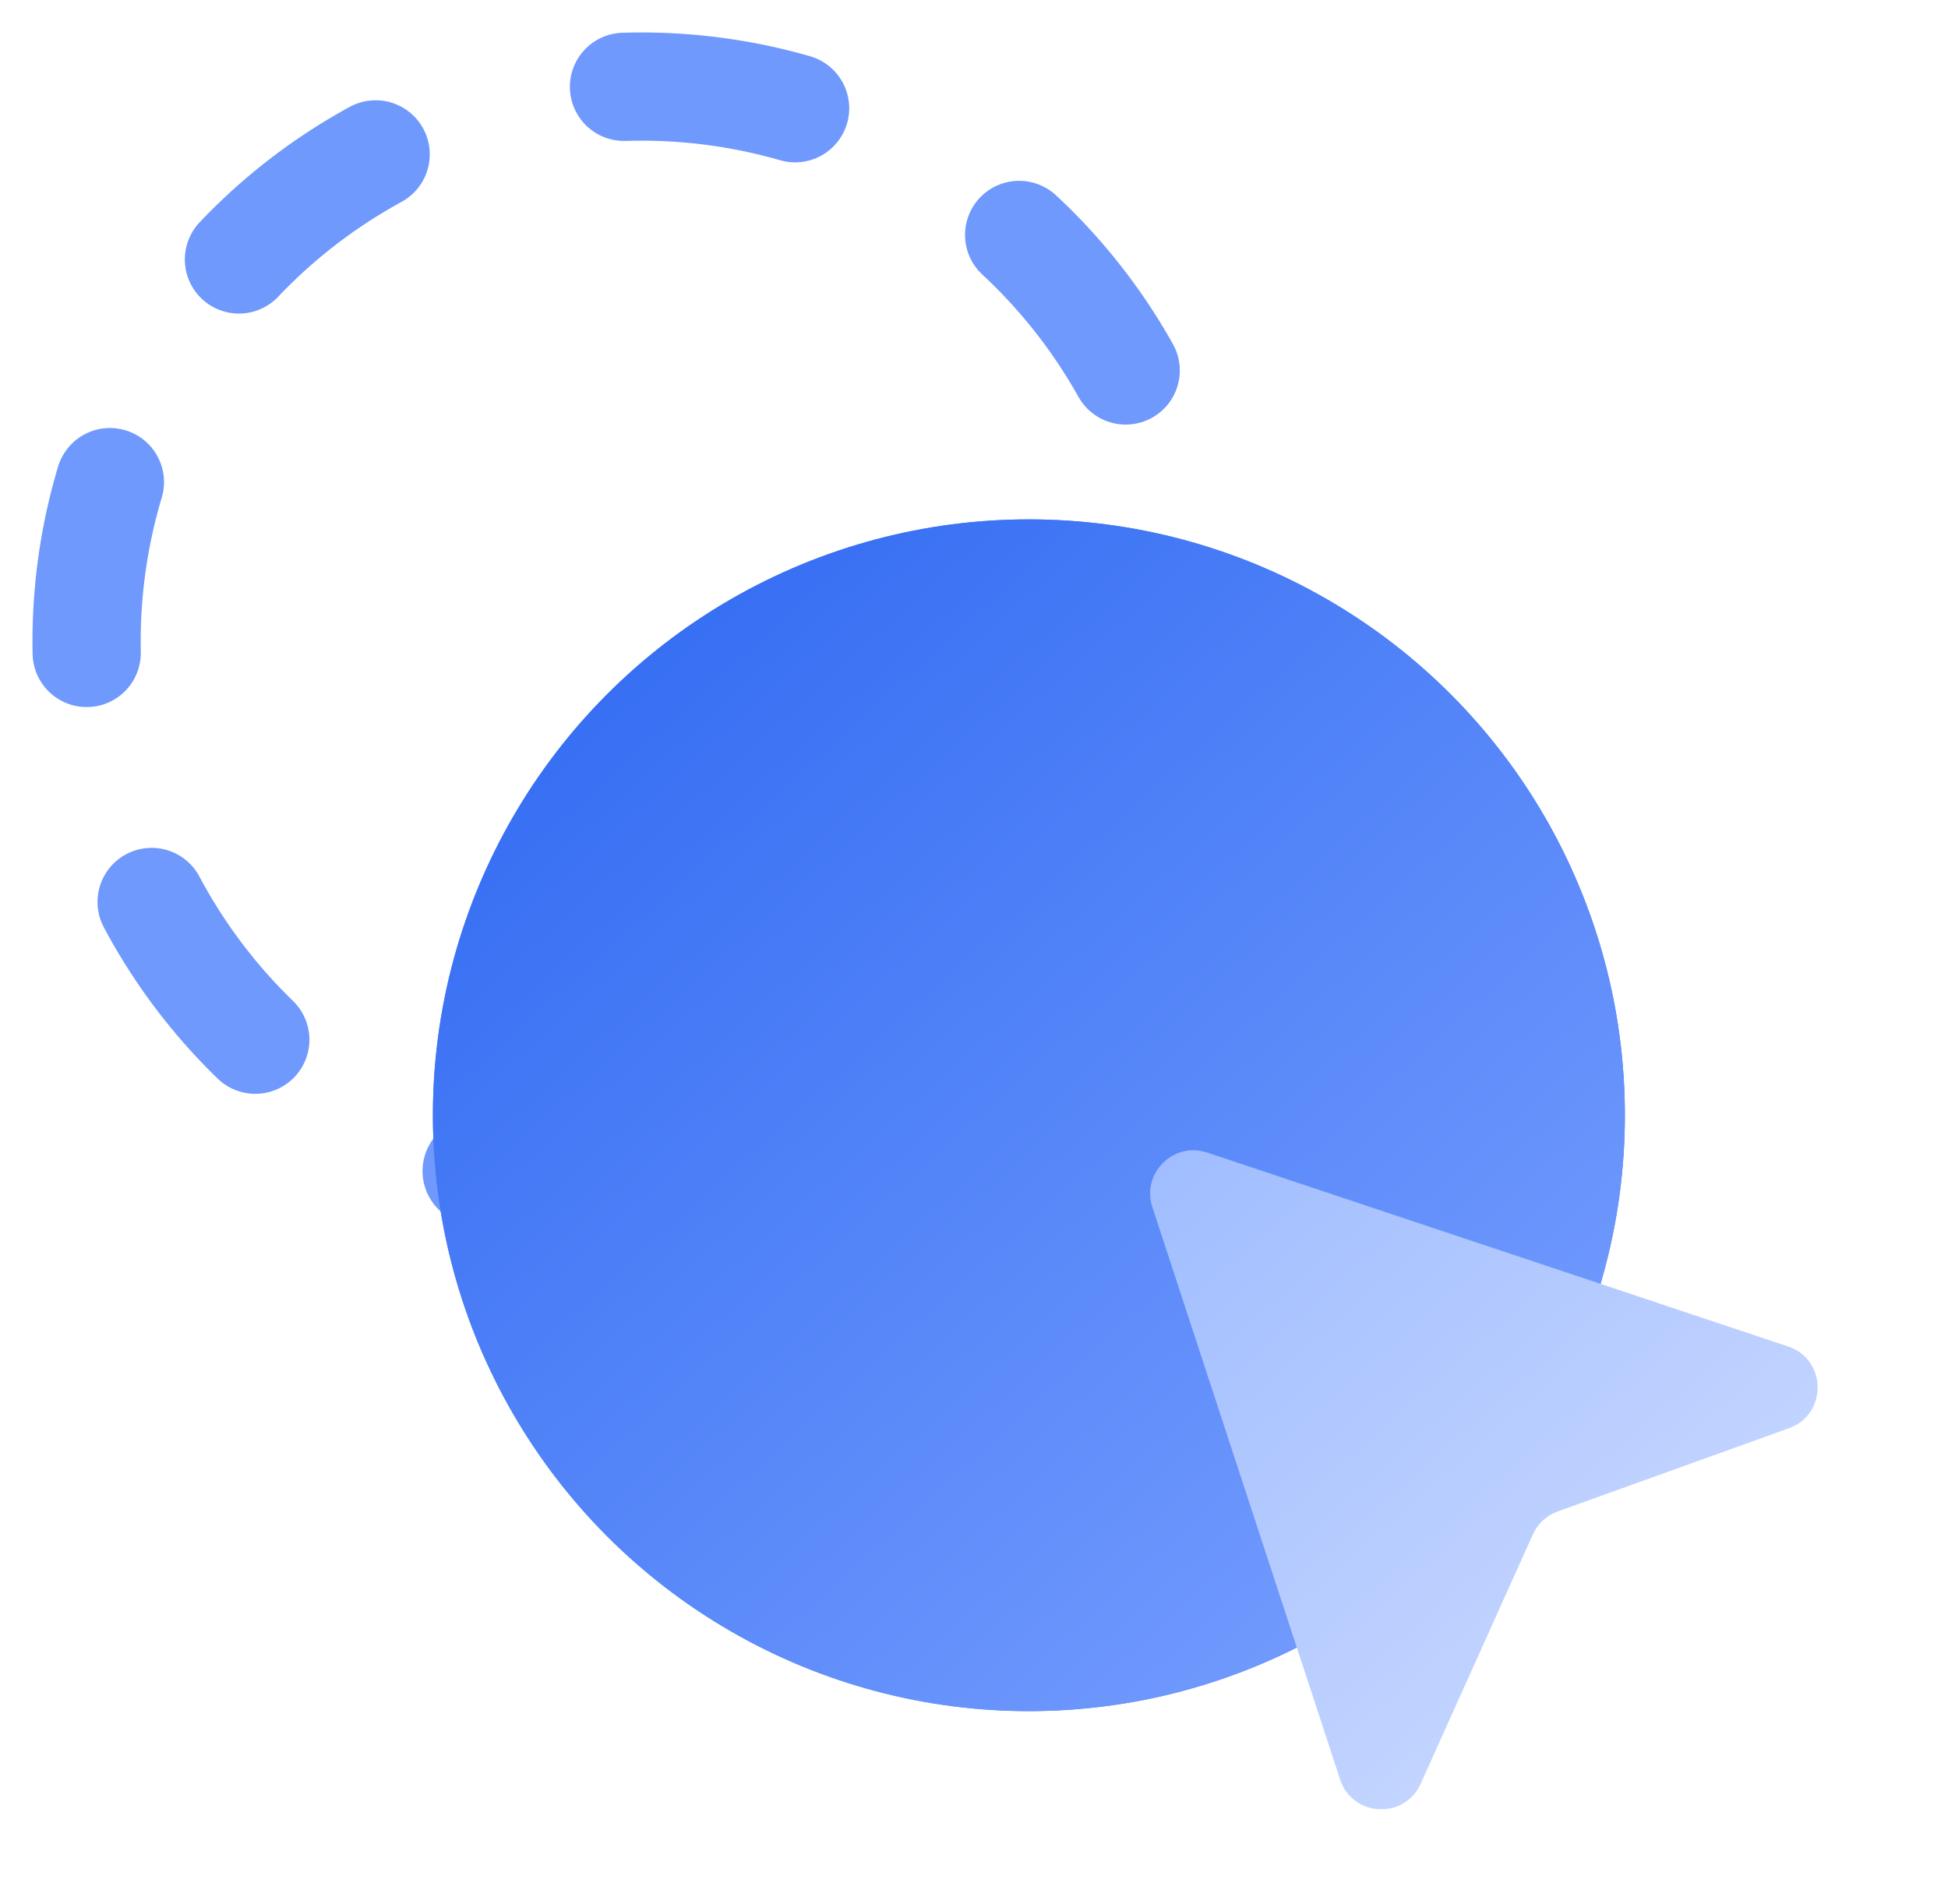
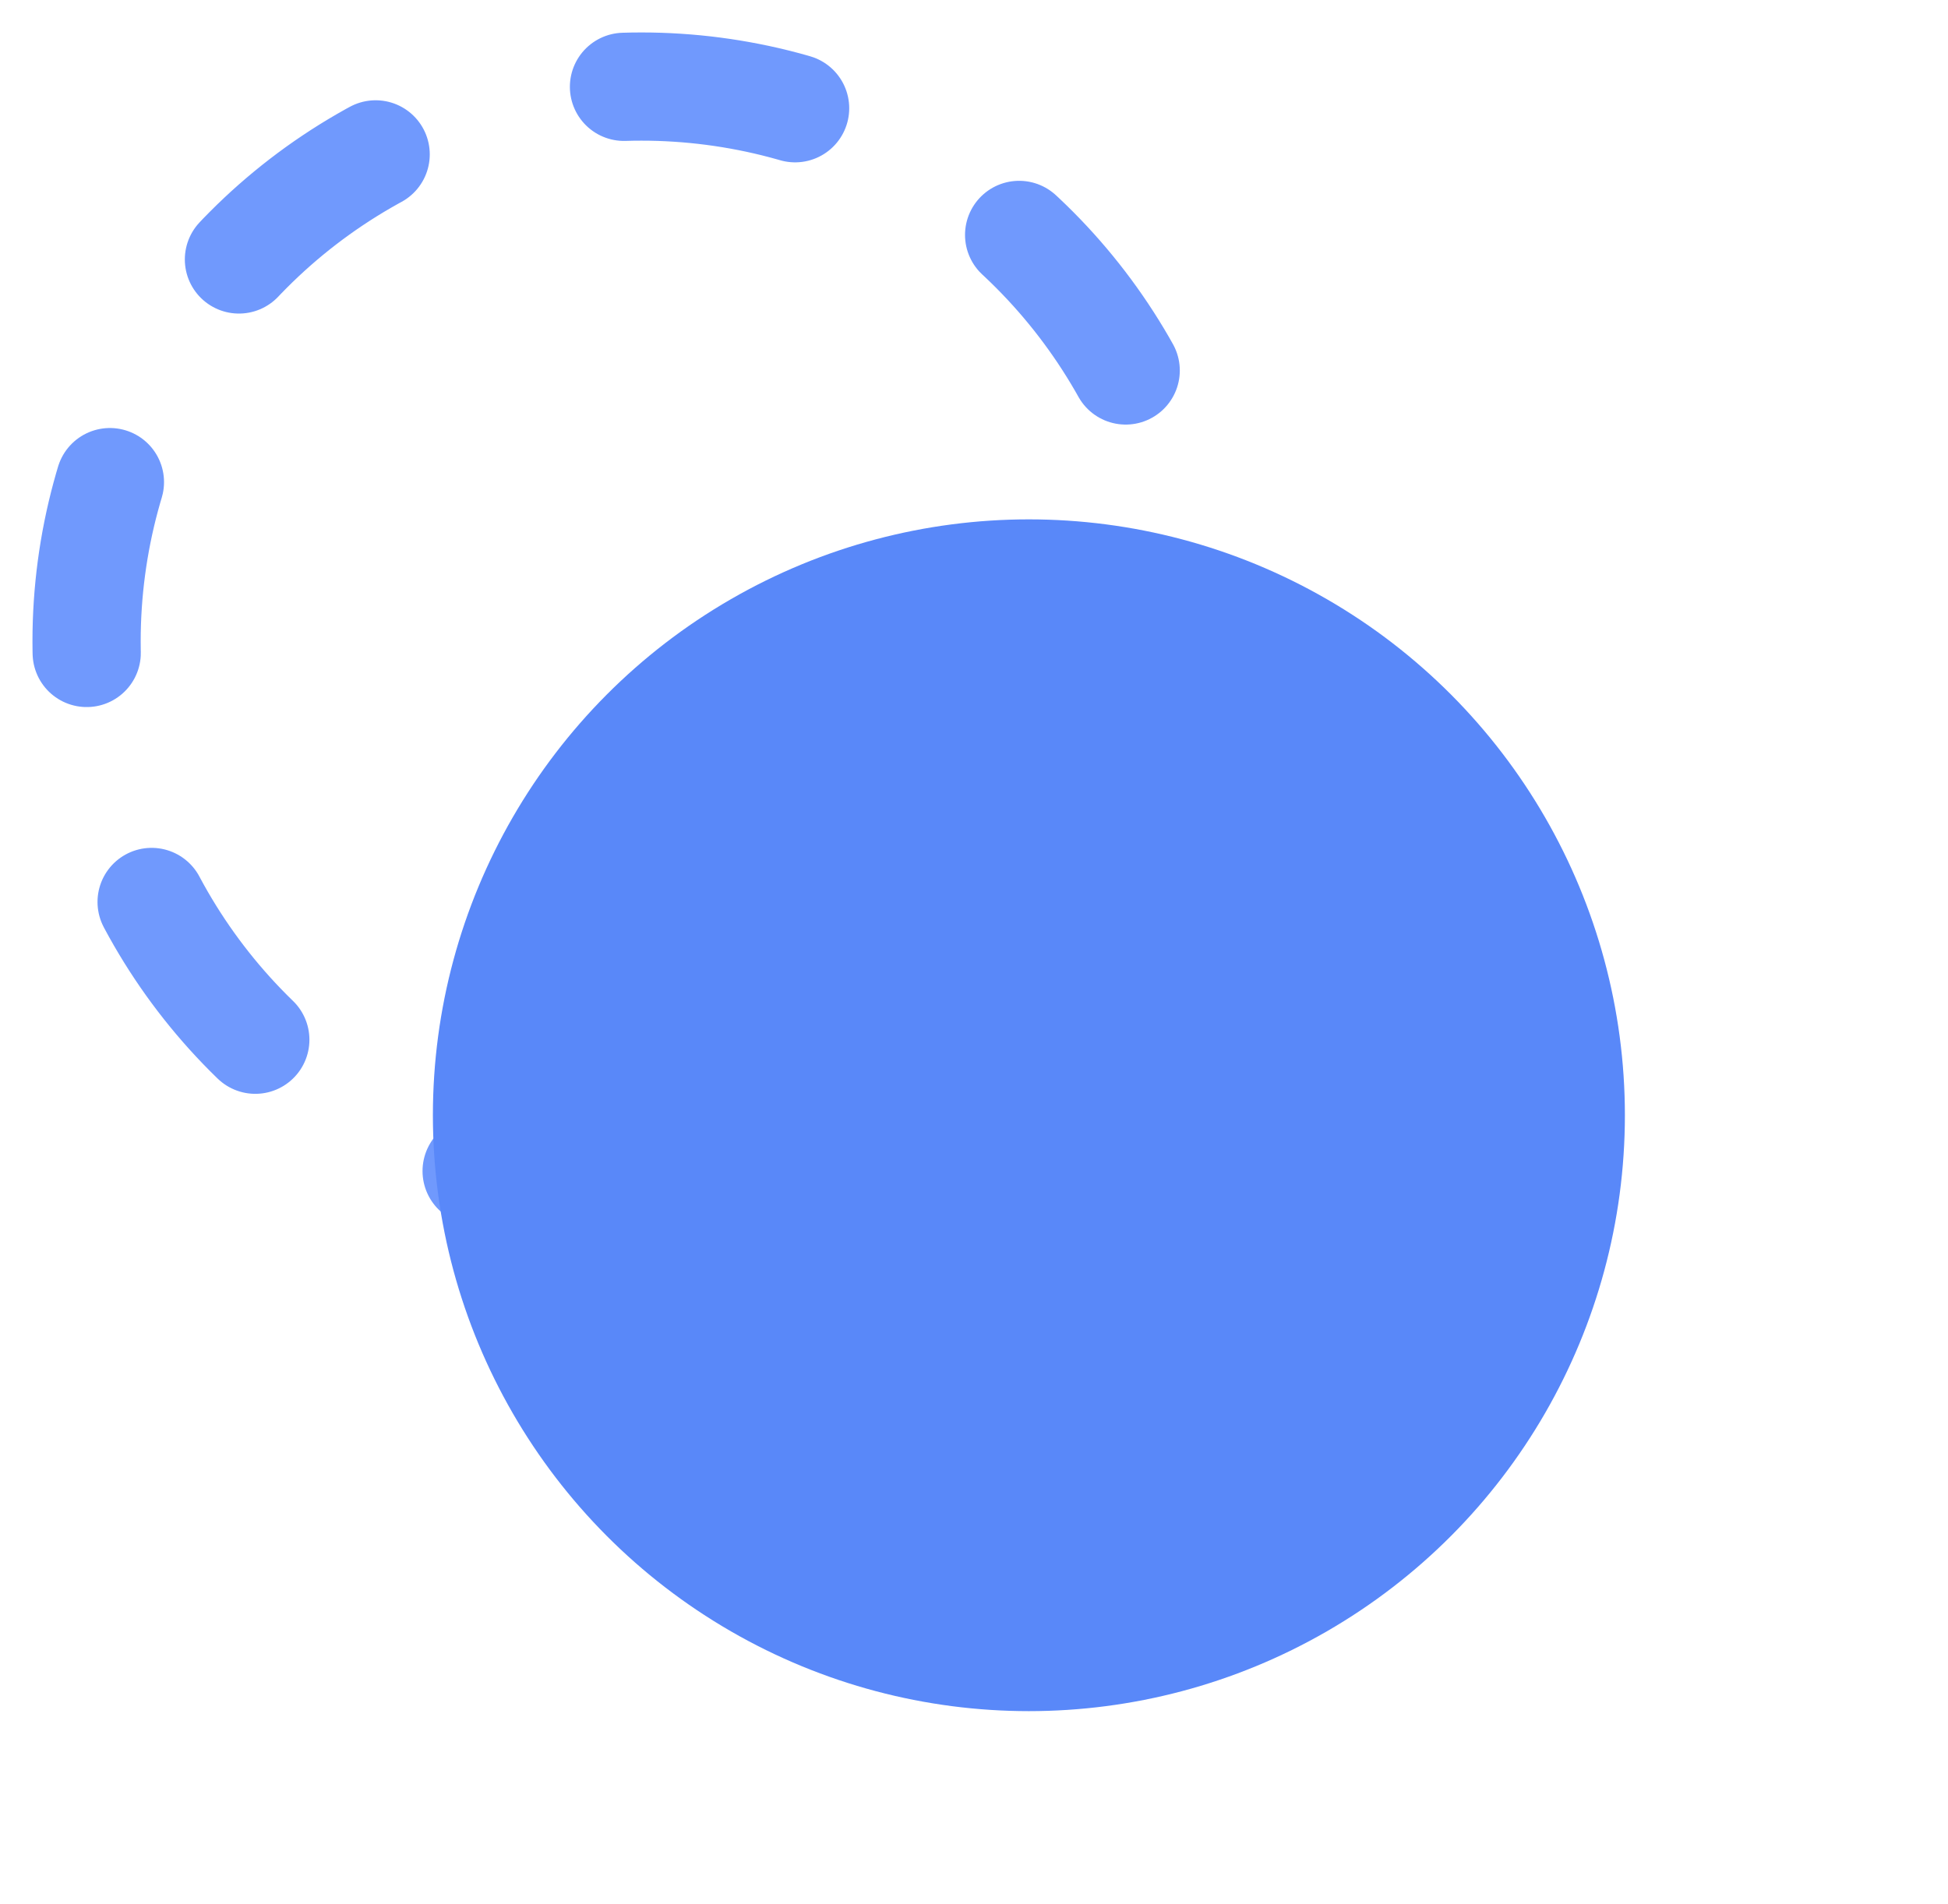
<svg xmlns="http://www.w3.org/2000/svg" width="45" height="44" viewBox="0 0 45 44" fill="none">
  <g id="Group 1000003822">
    <circle id="Ellipse 1762" cx="14.818" cy="14.818" r="12.818" stroke="#7099FD" stroke-width="2.5" stroke-linecap="round" stroke-dasharray="4 6" />
    <g id="Ellipse 1761">
      <circle cx="23.768" cy="25.768" r="13.768" fill="#5988F9" />
-       <circle cx="23.768" cy="25.768" r="13.768" fill="url(#paint0_linear_89_570)" />
    </g>
-     <path id="Vector 3724" d="M30.957 41.114L26.62 27.89C26.364 27.109 27.107 26.369 27.887 26.63L41.305 31.11C42.205 31.41 42.22 32.678 41.327 32.999L35.983 34.922C35.728 35.014 35.521 35.206 35.41 35.453L32.819 41.213C32.444 42.046 31.241 41.982 30.957 41.114Z" fill="url(#paint1_linear_89_570)" />
  </g>
  <defs>
    <linearGradient id="paint0_linear_89_570" x1="12.561" y1="12" x2="37.535" y2="39.535" gradientUnits="userSpaceOnUse">
      <stop stop-color="#2F69F2" />
      <stop offset="1" stop-color="#7DA3FF" />
    </linearGradient>
    <linearGradient id="paint1_linear_89_570" x1="27.678" y1="26" x2="43.563" y2="43.987" gradientUnits="userSpaceOnUse">
      <stop stop-color="#A0BDFF" />
      <stop offset="1" stop-color="#D7E2FF" />
    </linearGradient>
  </defs>
</svg>